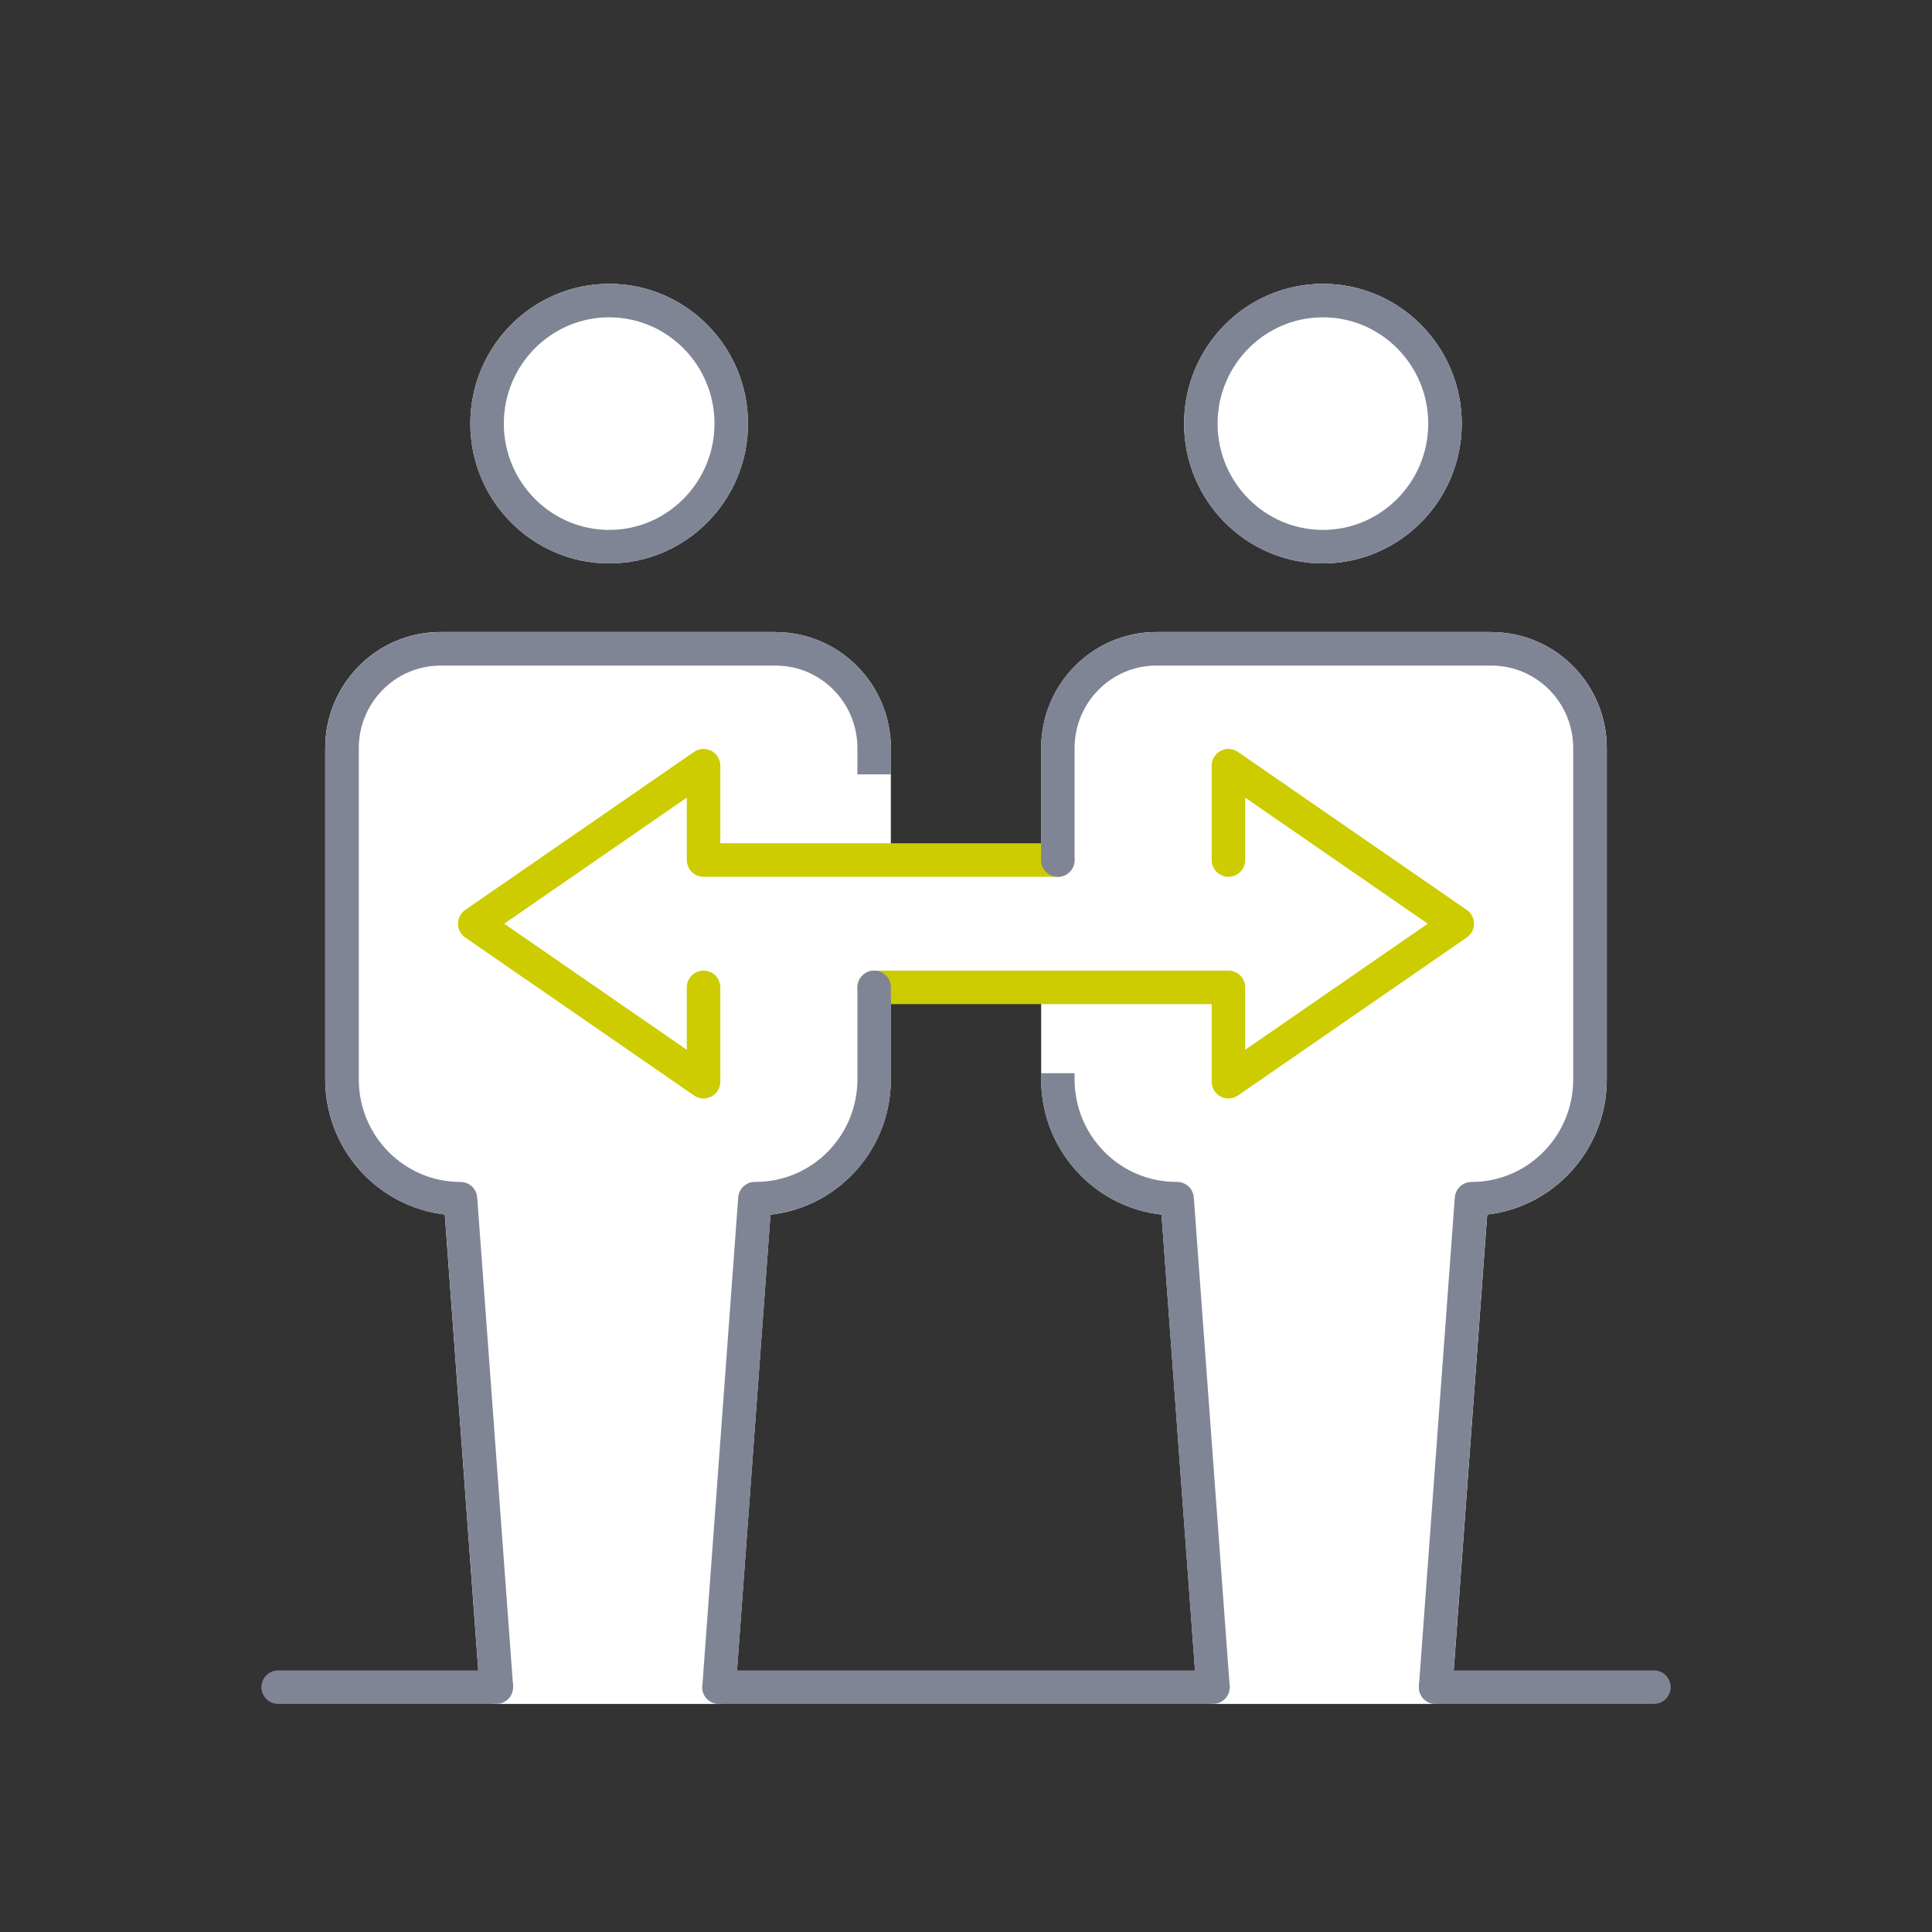
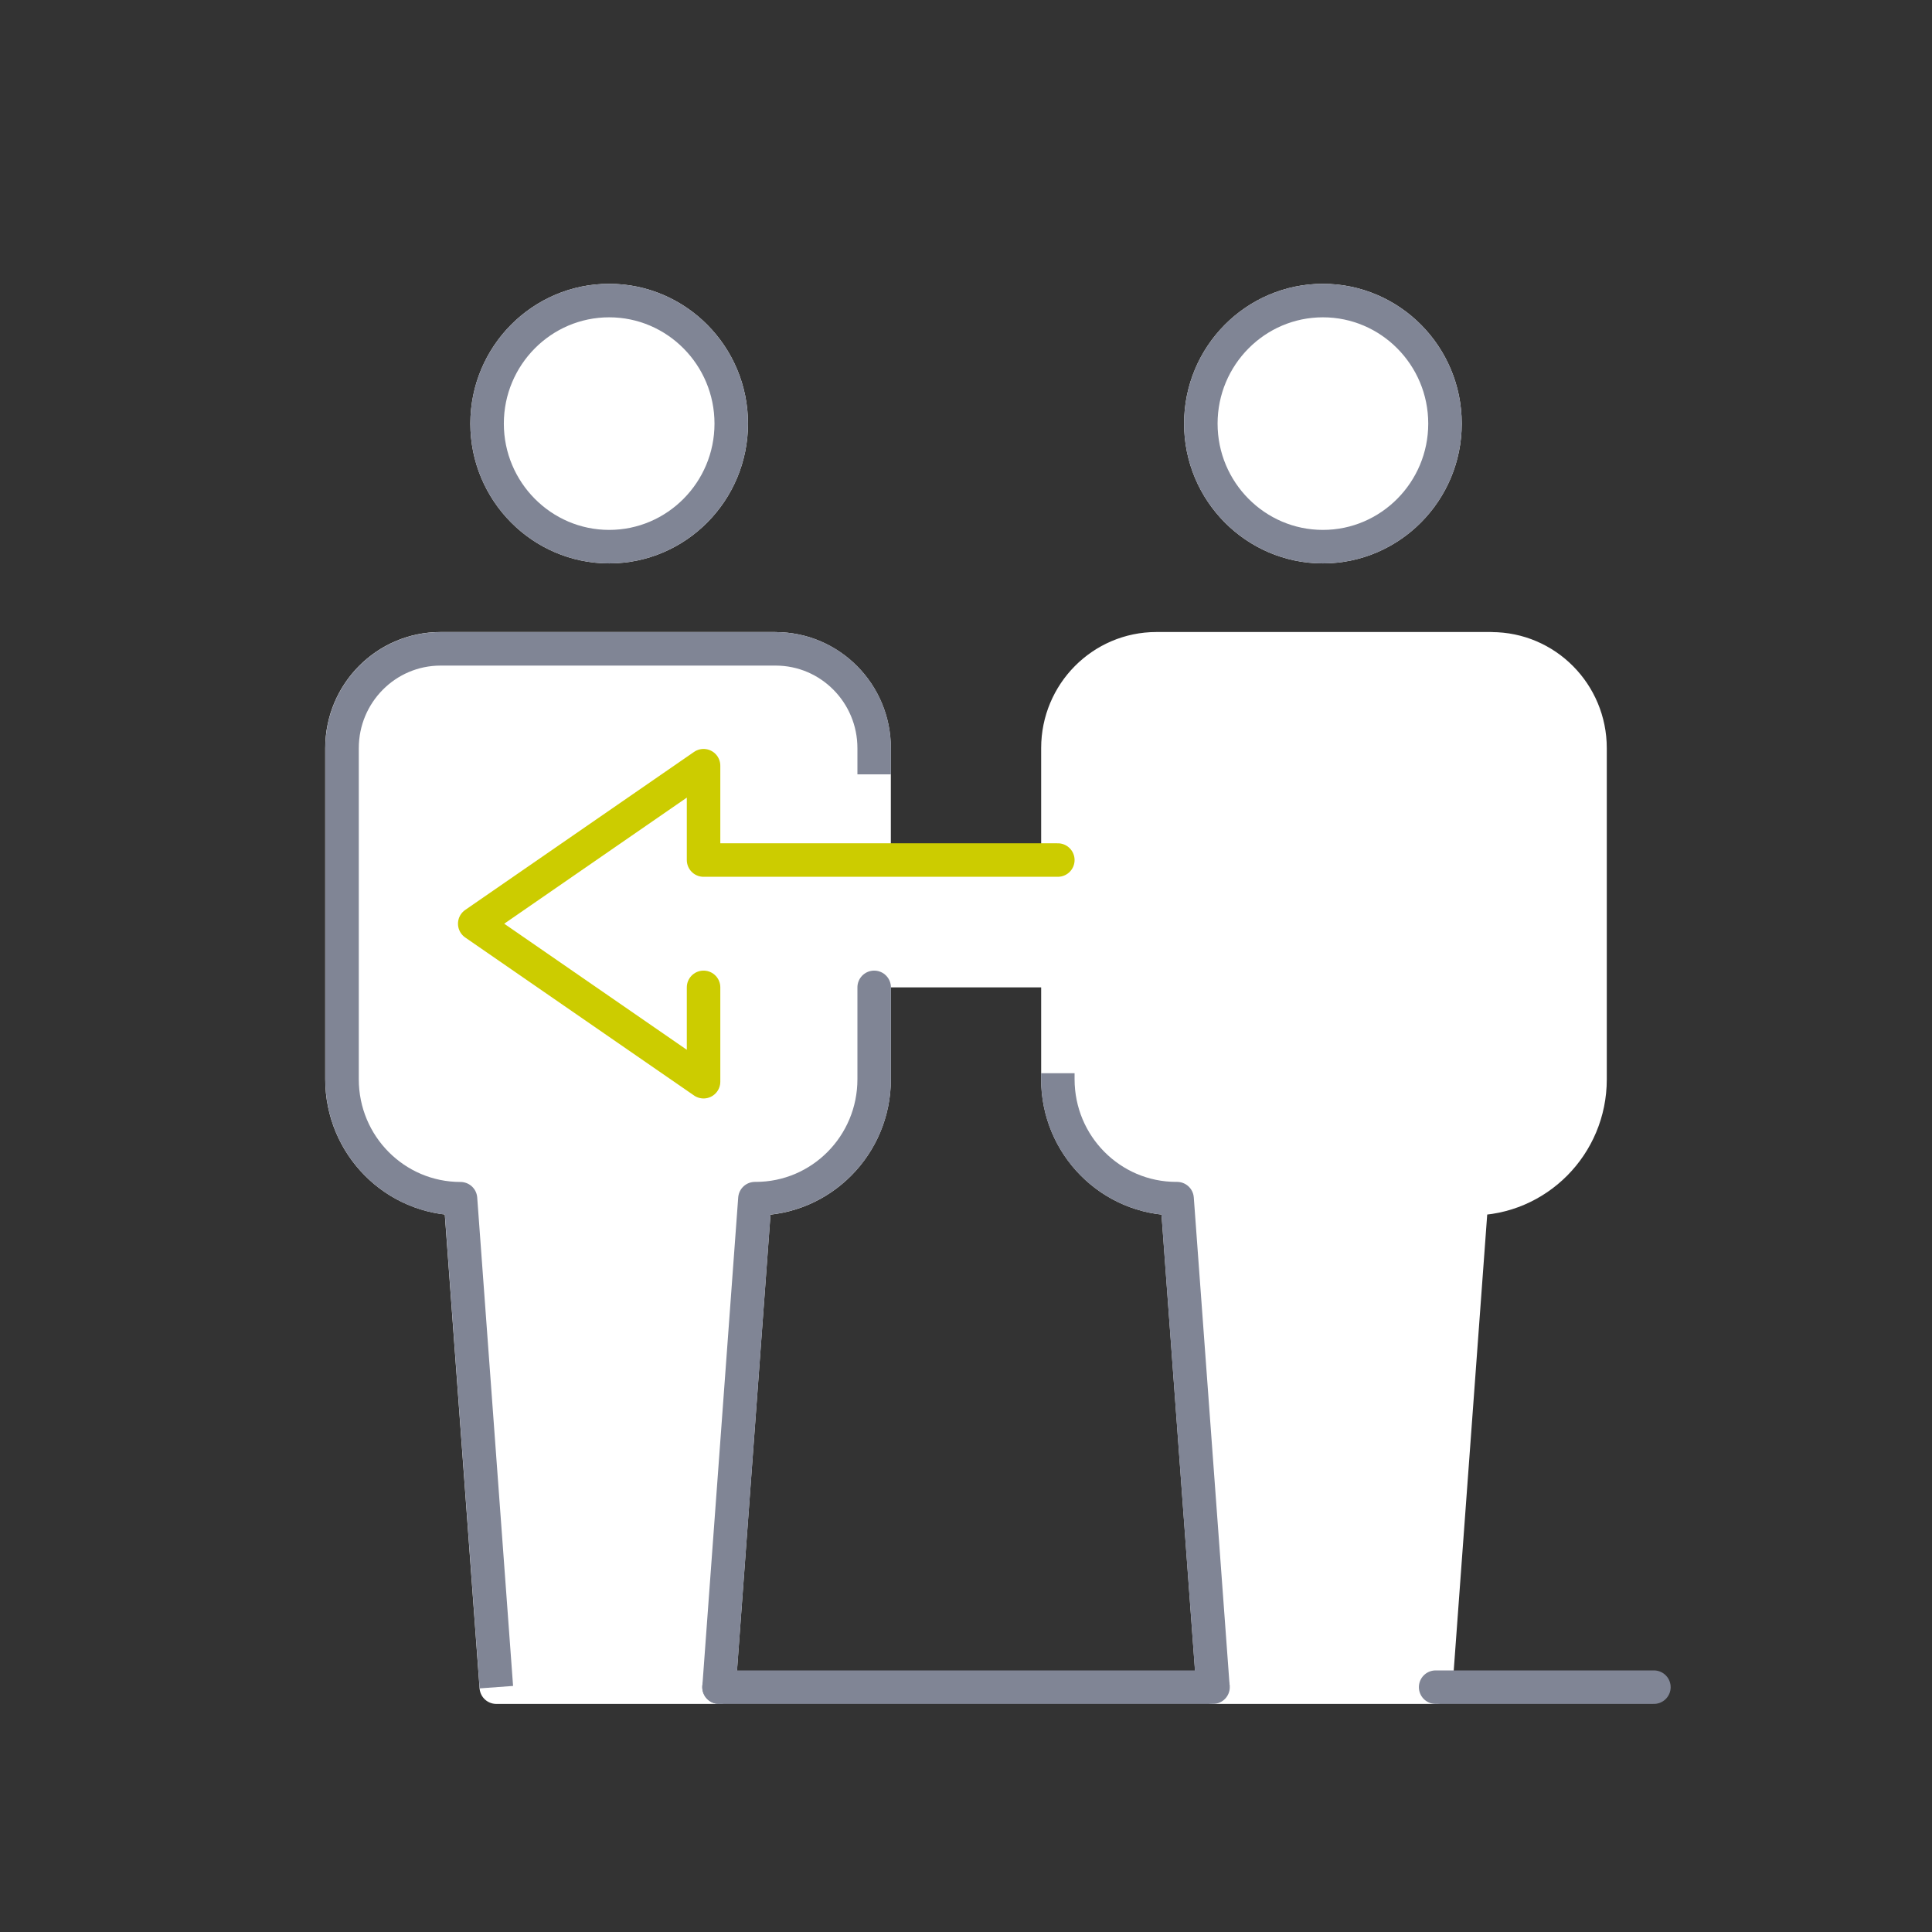
<svg xmlns="http://www.w3.org/2000/svg" width="173" height="173" viewBox="0 0 173 173" fill="none">
  <rect x="0" y="0" width="173" height="173" fill="#333333" stroke="none" />
  <path d="M133.554 58.093H103.556C98.682 58.093 94.73 62.076 94.73 66.988V96.641C94.73 102.547 99.478 107.332 105.338 107.332H105.408L108.62 151.076H128.56L131.772 107.339C137.632 107.339 142.379 102.554 142.379 96.648V66.995C142.379 62.083 138.428 58.1 133.554 58.1V58.093Z" fill="white" stroke="white" stroke-width="3" stroke-linecap="round" stroke-linejoin="round" />
  <path d="M130.49 82.713L110 68.564V77.012H94.723H78.277H63V68.564L42.51 82.713L63 96.861V88.413H78.277H94.723H110V96.861L130.49 82.713Z" fill="white" />
  <path d="M94.723 77.012H110" stroke="white" stroke-width="3" stroke-linecap="round" stroke-linejoin="round" />
  <path d="M118.46 48.95C124.482 48.95 129.391 44.009 129.391 37.932C129.391 31.855 124.489 26.914 118.46 26.914C112.43 26.914 107.528 31.855 107.528 37.932C107.528 44.009 112.43 48.95 118.46 48.95Z" fill="white" stroke="white" stroke-width="3" stroke-linecap="round" stroke-linejoin="round" />
  <path d="M118.46 48.95C124.482 48.95 129.391 44.009 129.391 37.932C129.391 31.855 124.489 26.914 118.46 26.914C112.43 26.914 107.528 31.855 107.528 37.932C107.528 44.009 112.43 48.95 118.46 48.95Z" fill="white" stroke="#808595" stroke-width="3" stroke-linecap="round" stroke-linejoin="round" />
  <path d="M128.553 151.076H148.098" stroke="#808595" stroke-width="3" stroke-linecap="round" stroke-linejoin="round" />
  <path d="M69.451 58.093H39.446C34.572 58.093 30.621 62.076 30.621 66.988V96.641C30.621 102.547 35.368 107.332 41.228 107.332L44.44 151.076H64.38L67.592 107.339H67.662C73.522 107.339 78.27 102.554 78.27 96.648V66.995C78.27 62.083 74.318 58.1 69.444 58.1L69.451 58.093Z" fill="white" stroke="white" stroke-width="3" stroke-linecap="round" stroke-linejoin="round" />
  <path d="M54.548 48.95C48.526 48.95 43.616 44.009 43.616 37.932C43.616 31.855 48.518 26.914 54.548 26.914C60.577 26.914 65.479 31.855 65.479 37.932C65.479 44.009 60.577 48.95 54.548 48.95Z" fill="white" stroke="white" stroke-width="3" stroke-linecap="round" stroke-linejoin="round" />
  <path d="M54.548 48.95C48.526 48.95 43.616 44.009 43.616 37.932C43.616 31.855 48.518 26.914 54.548 26.914C60.577 26.914 65.479 31.855 65.479 37.932C65.479 44.009 60.577 48.95 54.548 48.95Z" fill="white" stroke="#808595" stroke-width="3" stroke-linecap="round" stroke-linejoin="round" />
-   <path d="M44.447 151.076H24.909" stroke="#808595" stroke-width="3" stroke-linecap="round" stroke-linejoin="round" />
  <path d="M64.38 151.076H108.62" stroke="#808595" stroke-width="3" stroke-linecap="round" stroke-linejoin="round" />
  <path d="M94.723 77.012H78.277H63V68.564L42.51 82.713L63 96.861V88.413" stroke="#CCCC00" stroke-width="3" stroke-linecap="round" stroke-linejoin="round" />
-   <path d="M78.277 88.413H94.723H110V96.861L130.49 82.713L110 68.564V77.012" stroke="#CCCC00" stroke-width="3" stroke-linecap="round" stroke-linejoin="round" />
  <path d="M94.723 96.101V96.641C94.723 102.547 99.47 107.332 105.331 107.332H105.401L108.613 151.076" stroke="#808595" stroke-width="3" stroke-linejoin="round" />
-   <path d="M128.553 151.076L131.765 107.339C137.625 107.339 142.372 102.554 142.372 96.648V66.995C142.372 62.083 138.421 58.1 133.547 58.1H103.549C98.674 58.1 94.723 62.083 94.723 66.995V77.019" stroke="#808595" stroke-width="3" stroke-linecap="round" stroke-linejoin="round" />
  <path d="M78.277 88.413V96.641C78.277 102.547 73.53 107.332 67.669 107.332H67.599L64.387 151.076" stroke="#808595" stroke-width="3" stroke-linecap="round" stroke-linejoin="round" />
  <path d="M44.447 151.076L41.236 107.339C35.375 107.339 30.628 102.554 30.628 96.648V66.995C30.628 62.083 34.579 58.1 39.453 58.1H69.451C74.326 58.1 78.277 62.083 78.277 66.995V69.338" stroke="#808595" stroke-width="3" stroke-linejoin="round" />
</svg>